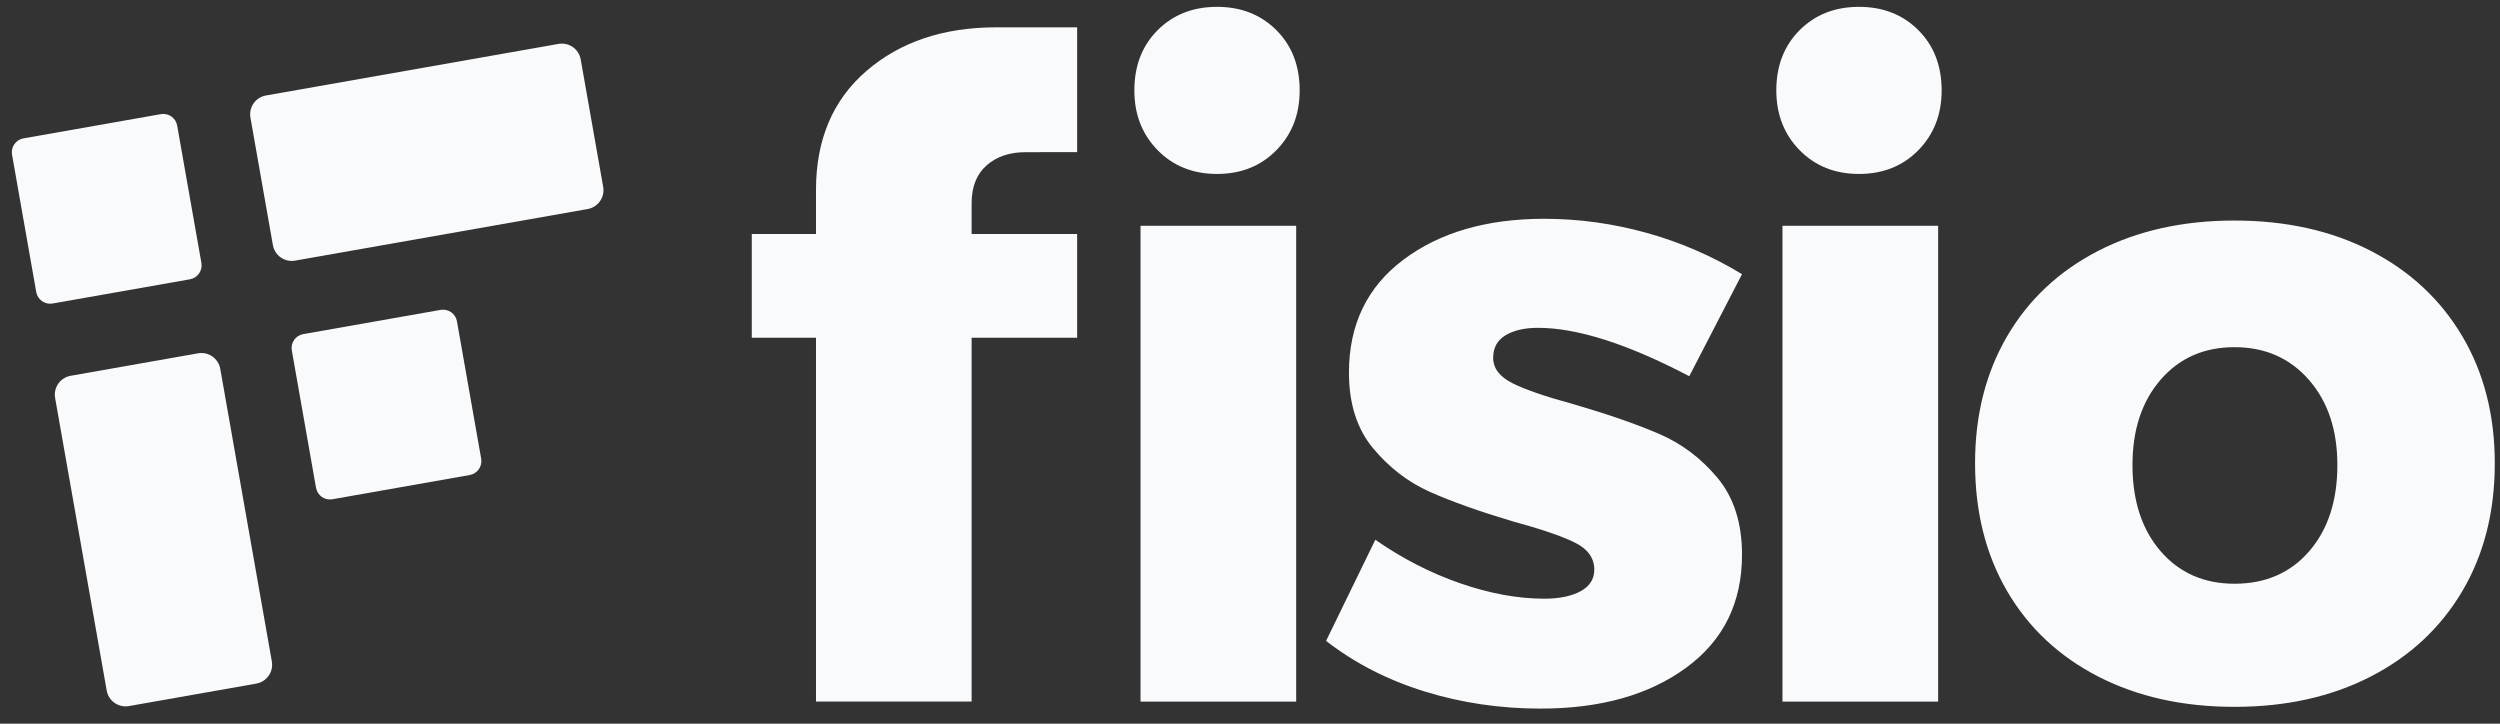
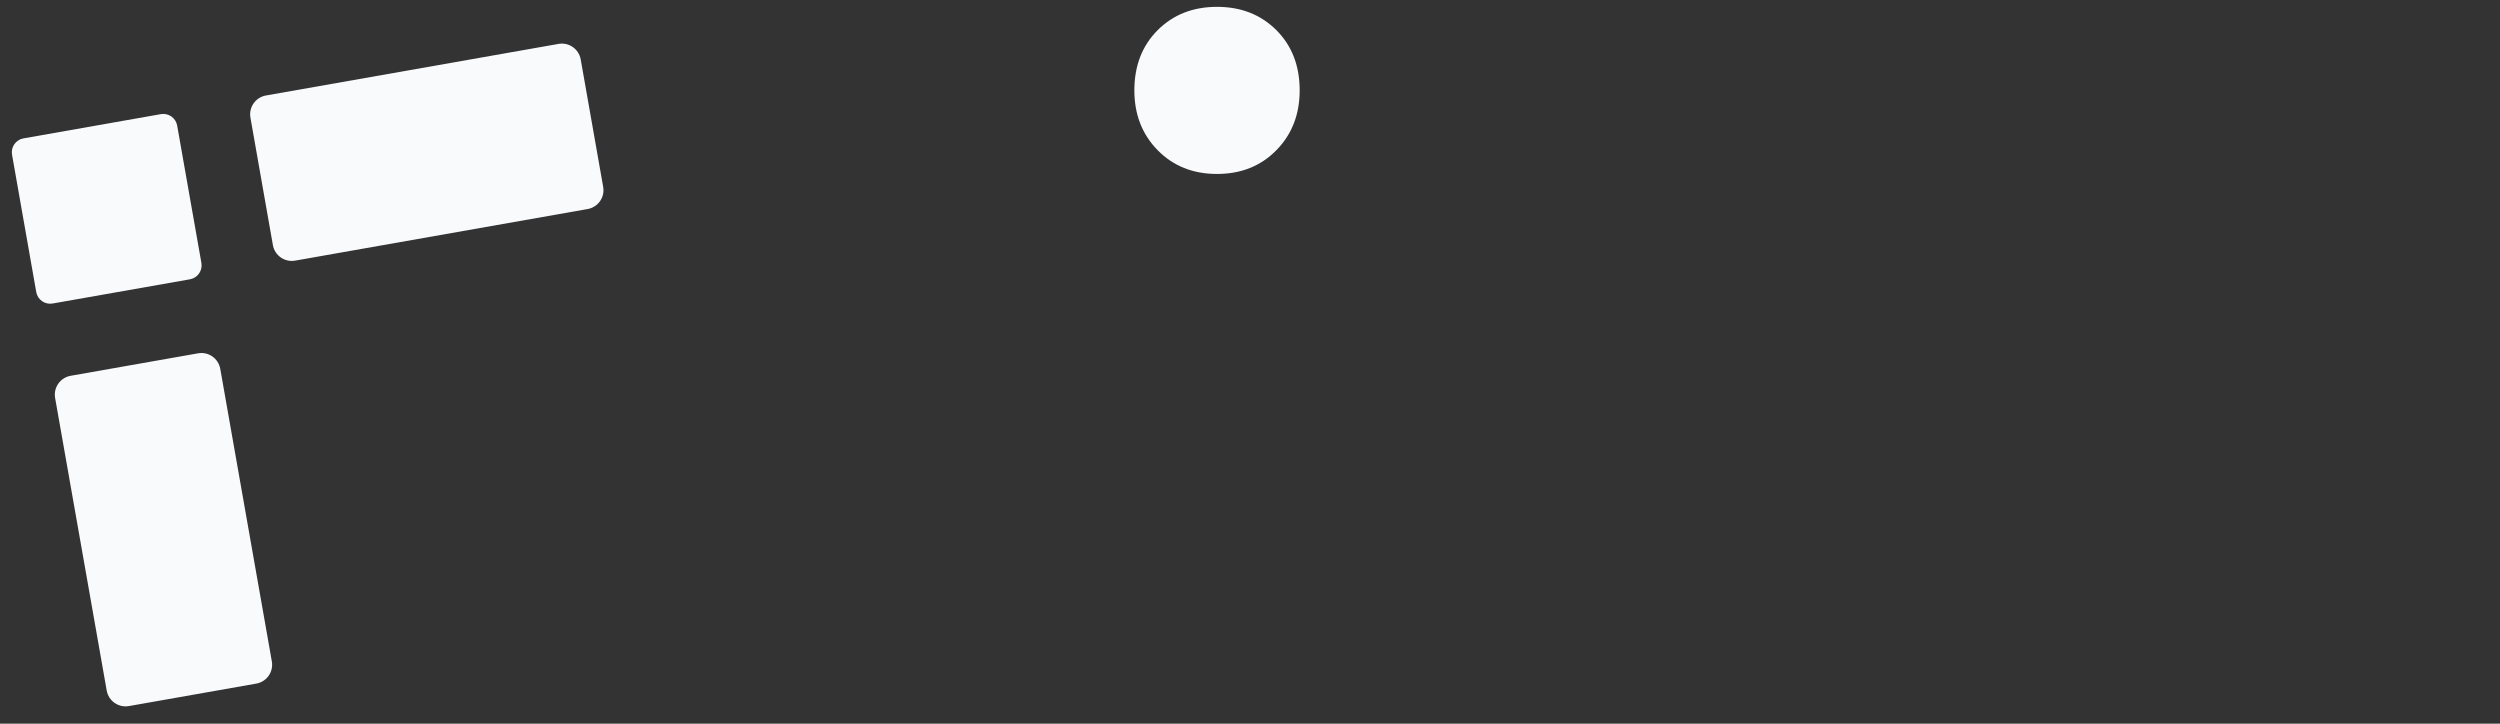
<svg xmlns="http://www.w3.org/2000/svg" width="114" height="33" viewBox="0 0 114 33" fill="none">
  <rect x="0" y="0" width="114" height="33" fill="#333333" stroke="none" />
-   <path fill-rule="evenodd" clip-rule="evenodd" d="M52.008 10.297H59.106V31.992H52.008V10.297ZM77.031 17.155C74.223 15.684 71.924 14.949 70.133 14.949C69.518 14.949 69.024 15.063 68.65 15.29C68.275 15.517 68.088 15.858 68.088 16.312C68.088 16.794 68.382 17.181 68.97 17.475C69.558 17.77 70.494 18.09 71.777 18.438C73.328 18.892 74.618 19.34 75.647 19.781C76.676 20.222 77.565 20.891 78.314 21.786C79.062 22.682 79.436 23.851 79.436 25.295C79.436 27.487 78.588 29.205 76.89 30.448C75.192 31.691 72.98 32.312 70.254 32.312C68.409 32.312 66.644 32.052 64.96 31.53C63.276 31.009 61.779 30.241 60.469 29.225L62.715 24.613C63.944 25.469 65.234 26.13 66.584 26.598C67.934 27.066 69.211 27.3 70.414 27.3C71.109 27.3 71.664 27.186 72.078 26.959C72.493 26.732 72.7 26.404 72.7 25.977C72.7 25.442 72.399 25.028 71.797 24.734C71.196 24.439 70.254 24.119 68.97 23.771C67.447 23.317 66.19 22.869 65.201 22.428C64.212 21.987 63.35 21.325 62.614 20.443C61.879 19.561 61.512 18.411 61.512 16.994C61.512 14.802 62.34 13.084 63.998 11.841C65.655 10.598 67.794 9.977 70.414 9.977C71.991 9.977 73.548 10.191 75.086 10.618C76.623 11.046 78.073 11.674 79.436 12.503L77.031 17.155ZM81.281 10.297H88.379V31.992H81.281V10.297ZM84.77 0.312C85.866 0.312 86.768 0.667 87.477 1.375C88.185 2.084 88.539 2.999 88.539 4.122C88.539 5.218 88.185 6.127 87.477 6.849C86.768 7.571 85.866 7.932 84.77 7.932C83.674 7.932 82.772 7.571 82.063 6.849C81.355 6.127 81 5.218 81 4.122C81 2.999 81.355 2.084 82.063 1.375C82.772 0.667 83.674 0.312 84.77 0.312ZM101.893 10.057C104.245 10.057 106.317 10.518 108.108 11.44C109.899 12.363 111.29 13.659 112.279 15.33C113.268 17.001 113.762 18.932 113.762 21.125C113.762 23.343 113.268 25.288 112.279 26.959C111.29 28.63 109.899 29.927 108.108 30.849C106.317 31.771 104.245 32.232 101.893 32.232C99.54 32.232 97.468 31.771 95.677 30.849C93.886 29.927 92.503 28.63 91.527 26.959C90.551 25.288 90.063 23.343 90.063 21.125C90.063 18.932 90.551 17.001 91.527 15.33C92.503 13.659 93.886 12.363 95.677 11.44C97.468 10.518 99.54 10.057 101.893 10.057ZM101.893 15.831C100.503 15.831 99.38 16.326 98.524 17.315C97.669 18.304 97.241 19.601 97.241 21.205C97.241 22.835 97.669 24.145 98.524 25.135C99.38 26.124 100.503 26.618 101.893 26.618C103.31 26.618 104.446 26.124 105.301 25.135C106.157 24.145 106.584 22.835 106.584 21.205C106.584 19.601 106.15 18.304 105.281 17.315C104.412 16.326 103.283 15.831 101.893 15.831Z" fill="#F8FAFC" />
  <path fill-rule="evenodd" clip-rule="evenodd" d="M55.496 0.312C56.592 0.312 57.494 0.667 58.203 1.375C58.911 2.084 59.265 2.999 59.265 4.122C59.265 5.218 58.911 6.127 58.203 6.849C57.494 7.571 56.592 7.932 55.496 7.932C54.4 7.932 53.498 7.571 52.789 6.849C52.081 6.127 51.727 5.218 51.727 4.122C51.727 2.999 52.081 2.084 52.789 1.375C53.498 0.667 54.4 0.312 55.496 0.312Z" fill="#F8FAFC" />
-   <path fill-rule="evenodd" clip-rule="evenodd" d="M46.752 6.94C46.031 6.94 45.443 7.141 44.988 7.542C44.534 7.943 44.306 8.518 44.306 9.266V10.67H49.118V15.402H44.306V31.99H37.209V15.402H34.281V10.67H37.209V8.665C37.209 6.366 37.977 4.554 39.514 3.231C41.051 1.908 43.023 1.246 45.429 1.246C46.481 1.246 47.71 1.246 49.118 1.246V6.936C48.05 6.936 47.287 6.94 46.752 6.94Z" fill="#F8FAFC" />
  <path fill-rule="evenodd" clip-rule="evenodd" d="M10.044 16.819L12.396 30.161C12.48 30.635 12.163 31.088 11.688 31.172L5.877 32.197C5.402 32.28 4.95 31.963 4.866 31.489L2.513 18.146C2.43 17.672 2.747 17.22 3.221 17.136L9.033 16.111C9.507 16.027 9.96 16.344 10.044 16.819Z" fill="#F8FAFC" />
  <path fill-rule="evenodd" clip-rule="evenodd" d="M1.07 6.31L7.334 5.205C7.684 5.143 8.018 5.377 8.079 5.727L9.184 11.991C9.245 12.34 9.012 12.674 8.662 12.736L2.398 13.84C2.049 13.902 1.715 13.668 1.653 13.318L0.549 7.054C0.487 6.705 0.721 6.371 1.07 6.31Z" fill="#F8FAFC" />
  <path fill-rule="evenodd" clip-rule="evenodd" d="M12.127 4.354L25.47 2.002C25.944 1.918 26.396 2.235 26.48 2.71L27.505 8.521C27.589 8.996 27.272 9.448 26.797 9.532L13.455 11.885C12.981 11.968 12.528 11.652 12.444 11.177L11.42 5.365C11.336 4.891 11.653 4.438 12.127 4.354Z" fill="#F8FAFC" />
-   <path fill-rule="evenodd" clip-rule="evenodd" d="M13.828 15.235L20.092 14.131C20.442 14.069 20.775 14.303 20.837 14.652L21.942 20.916C22.003 21.266 21.77 21.599 21.42 21.661L15.156 22.766C14.807 22.827 14.473 22.594 14.411 22.244L13.307 15.981C13.245 15.631 13.479 15.297 13.828 15.235Z" fill="#F8FAFC" />
</svg>